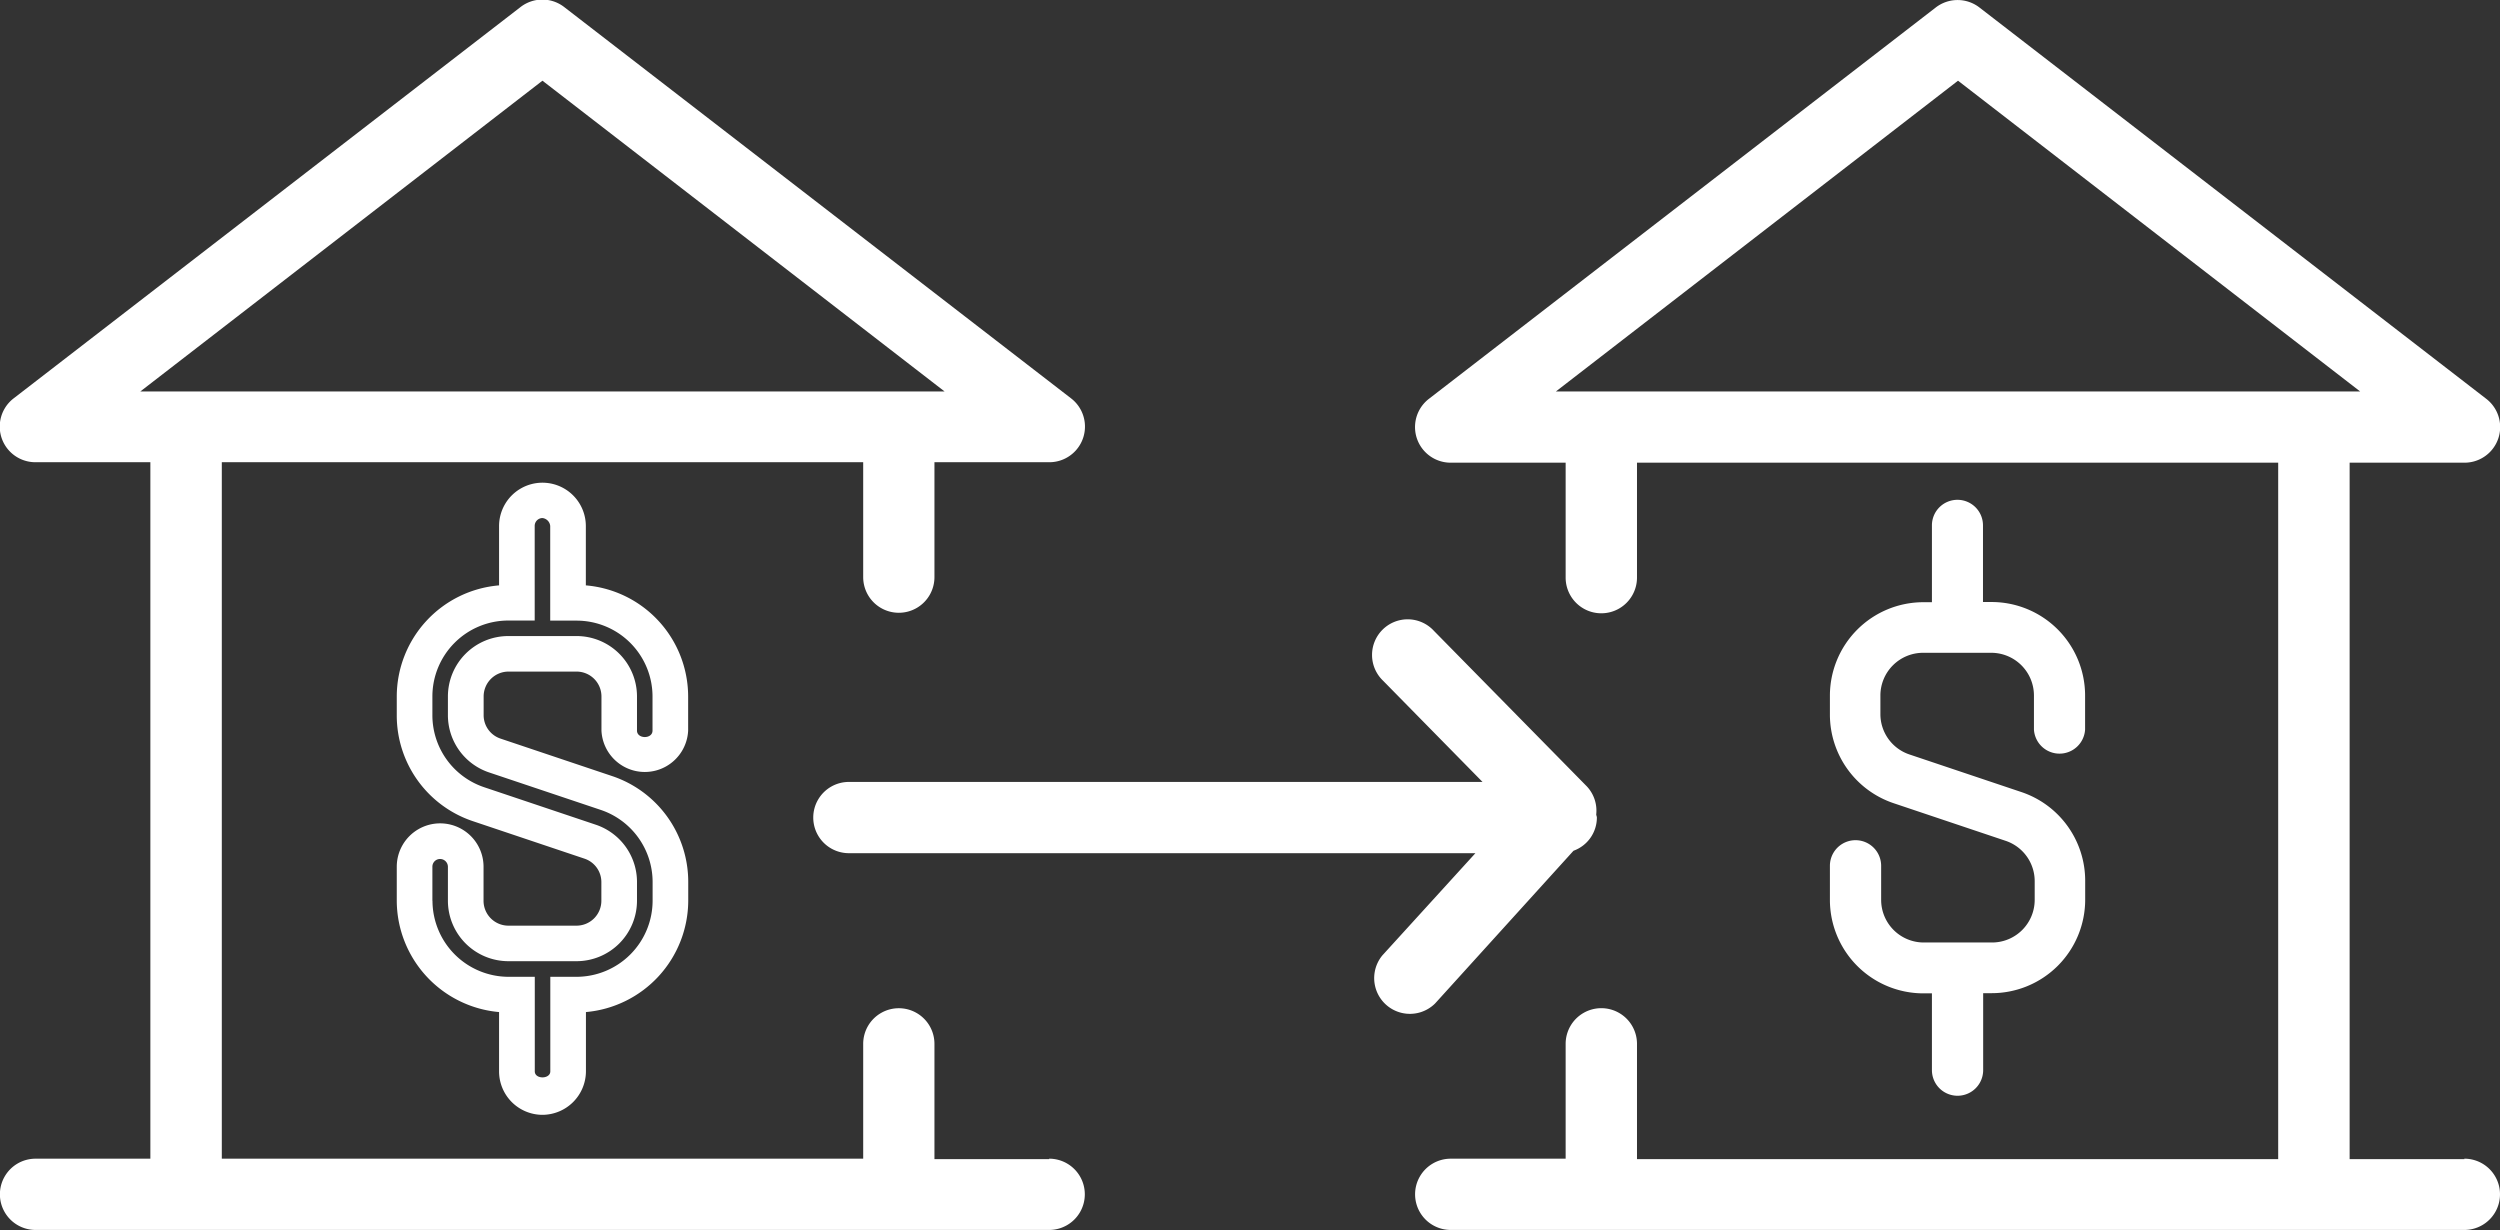
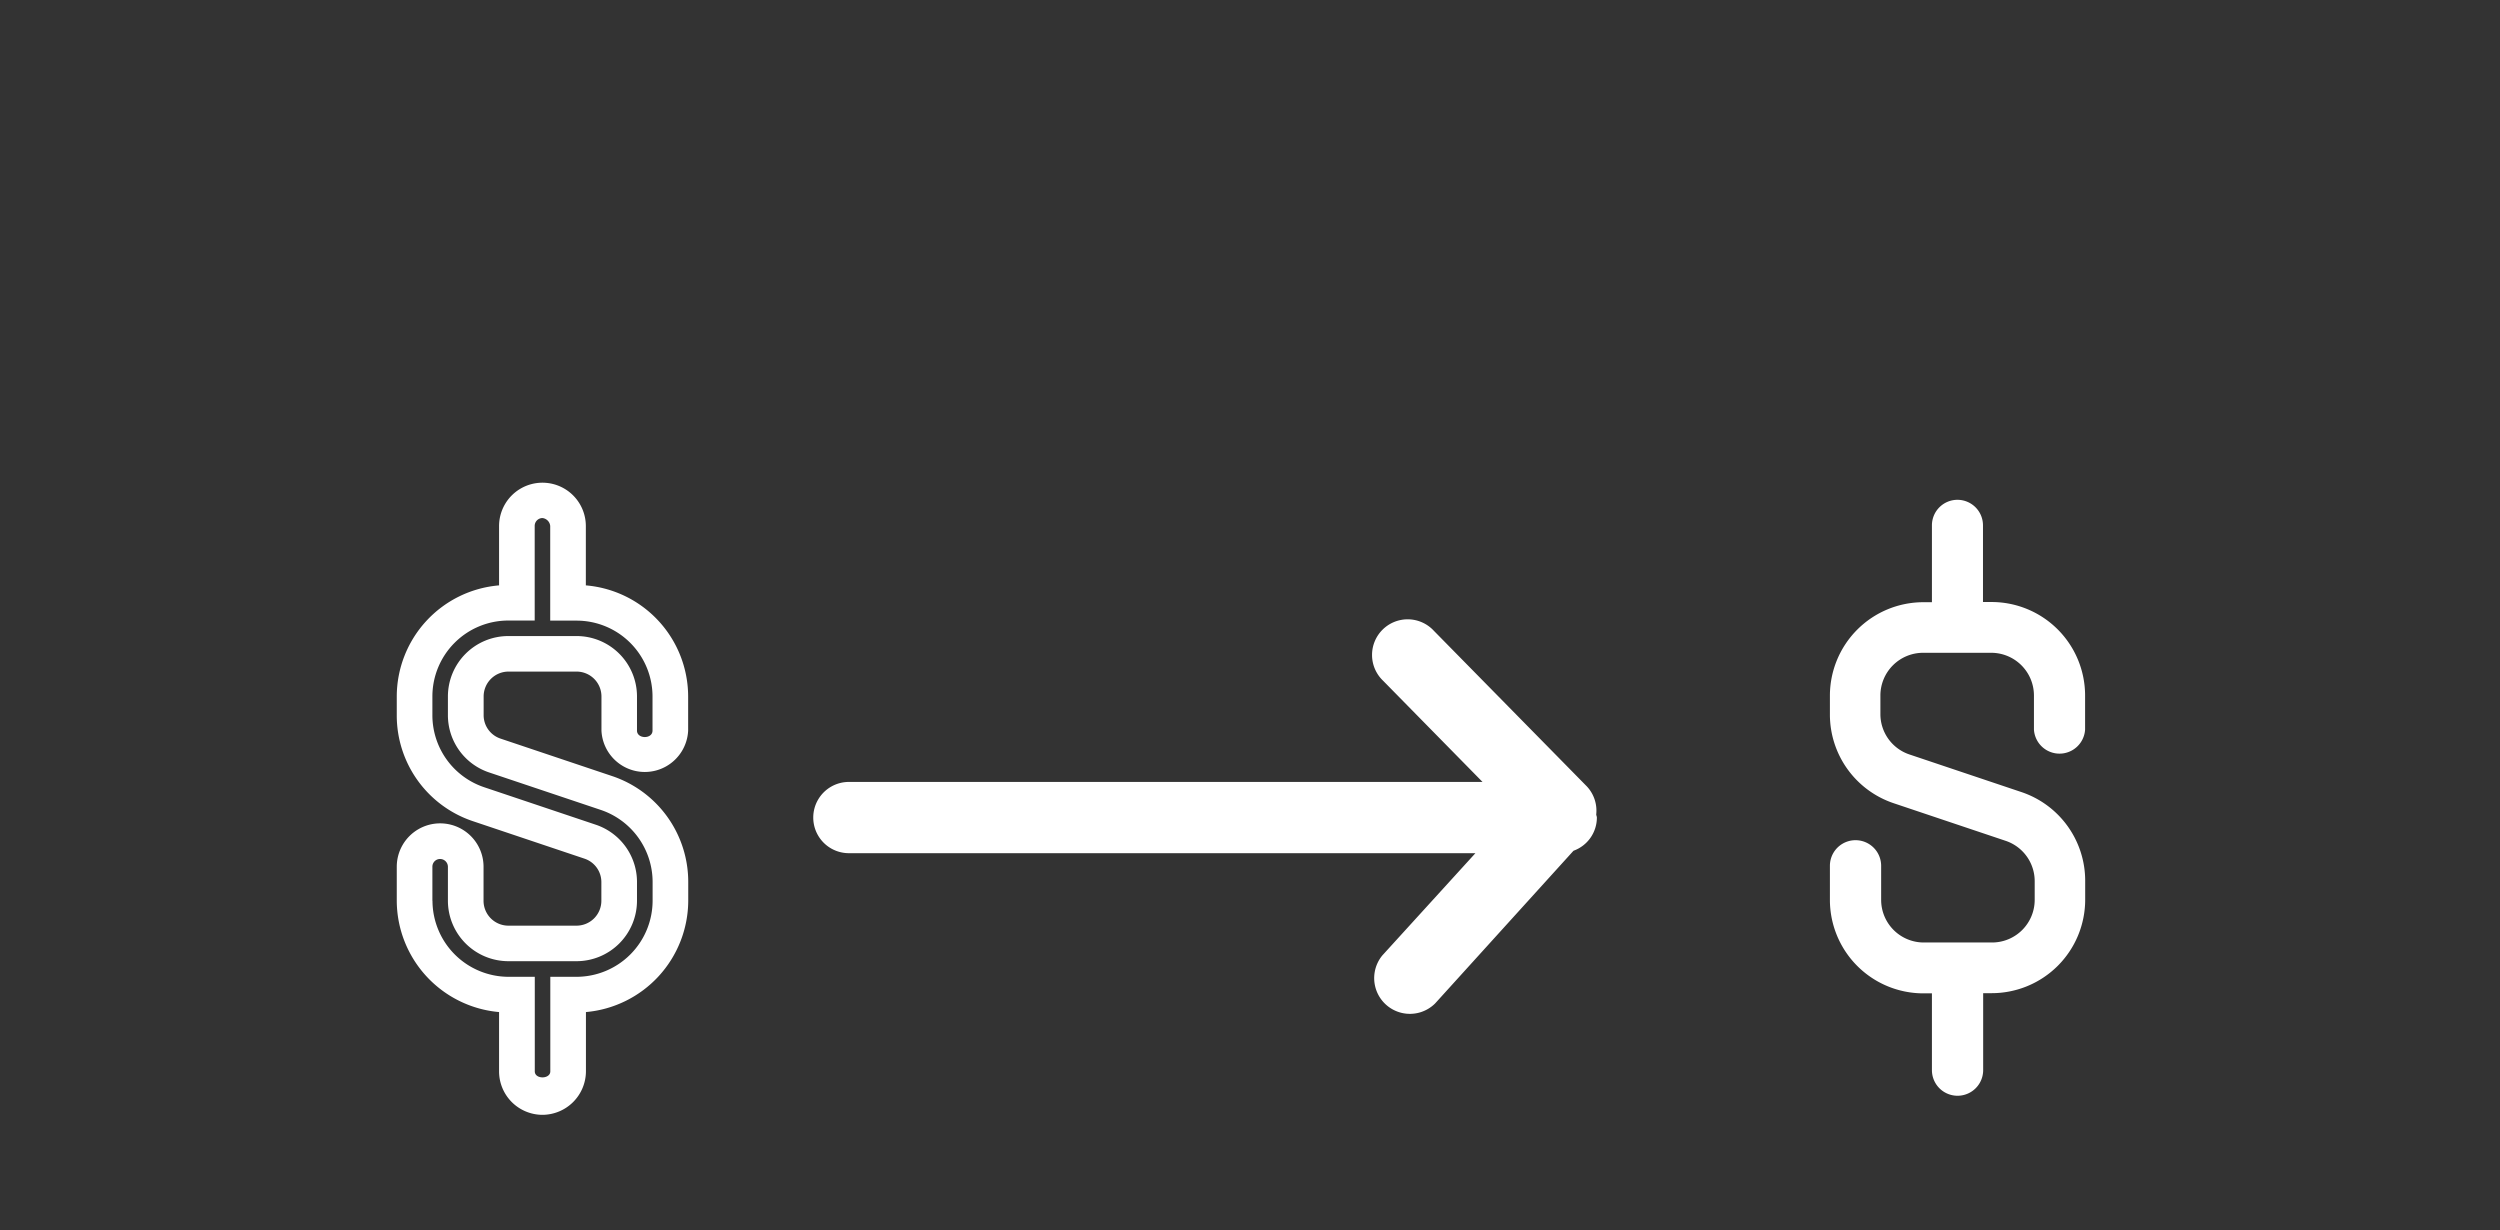
<svg xmlns="http://www.w3.org/2000/svg" width="26.735" height="13.158">
  <rect width="100%" height="100%" fill="#333333" stroke="none" />
  <defs>
    <style>.a{fill:#ffffff}</style>
  </defs>
-   <path class="a" d="M11.221 12.396H9.993v-1.233a.381.381 0 00-.762 0v1.228H2.372V4.943h6.859v1.229a.381.381 0 00.762 0V4.943h1.228a.381.381 0 00.233-.683L6.033.075a.381.381 0 00-.466 0L.146 4.26a.381.381 0 00.234.683h1.228v7.448H.38a.381.381 0 100 .762h10.84a.381.381 0 100-.762zM5.801.863l4.3 3.323h-8.6zM26.355 12.396h-1.228V4.948h1.228a.381.381 0 00.233-.683L21.168.08a.382.382 0 00-.467 0l-5.42 4.185a.381.381 0 00.233.683h1.229v1.229a.381.381 0 00.763 0V4.948h6.857v7.448h-6.857v-1.233a.381.381 0 00-.763 0v1.228h-1.229a.381.381 0 000 .762h10.84a.381.381 0 000-.762zM20.939.863l4.3 3.323h-8.6z" />
  <path class="a" d="M16.827 9.098a.378.378 0 00.25-.355c0-.011-.006-.021-.007-.033a.379.379 0 00-.1-.3l-1.636-1.664a.381.381 0 10-.543.534l1.063 1.082H9.078a.381.381 0 000 .762h6.7l-.995 1.093a.382.382 0 00.564.514zM20.935 5.345a.273.273 0 00-.275.272v.823h-.091a1 1 0 00-1 1v.2a1 1 0 00.686.951l1.191.4a.455.455 0 01.313.432v.2a.456.456 0 01-.456.456h-.73a.456.456 0 01-.456-.456v-.364a.274.274 0 00-.548 0v.364a1 1 0 001 1h.091v.821a.274.274 0 00.548 0v-.823h.091a1 1 0 001-1v-.2a1 1 0 00-.686-.952l-1.191-.4a.455.455 0 01-.313-.432v-.2a.457.457 0 01.456-.456h.73a.457.457 0 01.456.456v.365a.274.274 0 00.547 0v-.364a1 1 0 00-1-1h-.092v-.82a.273.273 0 00-.271-.273zM5.801 11.922a.467.467 0 00.465-.465v-.634a1.2 1.2 0 001.094-1.19v-.2a1.193 1.193 0 00-.815-1.134l-1.191-.4a.264.264 0 01-.182-.252v-.2a.266.266 0 01.265-.265h.73a.266.266 0 01.265.265v.366a.464.464 0 00.927 0v-.364A1.194 1.194 0 006.265 6.26v-.634a.464.464 0 10-.928 0v.634a1.194 1.194 0 00-1.094 1.189v.2a1.192 1.192 0 00.815 1.133l1.191.4a.264.264 0 01.182.252v.2a.266.266 0 01-.265.265h-.73a.266.266 0 01-.265-.265v-.365a.464.464 0 00-.928 0v.364a1.2 1.2 0 001.094 1.19v.634a.465.465 0 00.464.465zM4.624 9.633v-.364a.082.082 0 01.082-.083.084.084 0 01.084.083v.364a.647.647 0 00.646.646h.73a.647.647 0 00.646-.646v-.2a.646.646 0 00-.442-.614l-1.191-.4a.812.812 0 01-.555-.771v-.2a.812.812 0 01.812-.812h.282V5.624a.084.084 0 01.083-.084.094.094 0 01.083.085v1.012h.282a.812.812 0 01.812.812v.364c0 .093-.166.091-.166 0v-.365a.646.646 0 00-.646-.646h-.73a.646.646 0 00-.646.646v.2a.645.645 0 00.442.613l1.192.4a.814.814 0 01.555.772v.2a.815.815 0 01-.812.813h-.282v1.011c0 .085-.166.087-.166 0v-1.011h-.282a.815.815 0 01-.812-.814z" />
</svg>